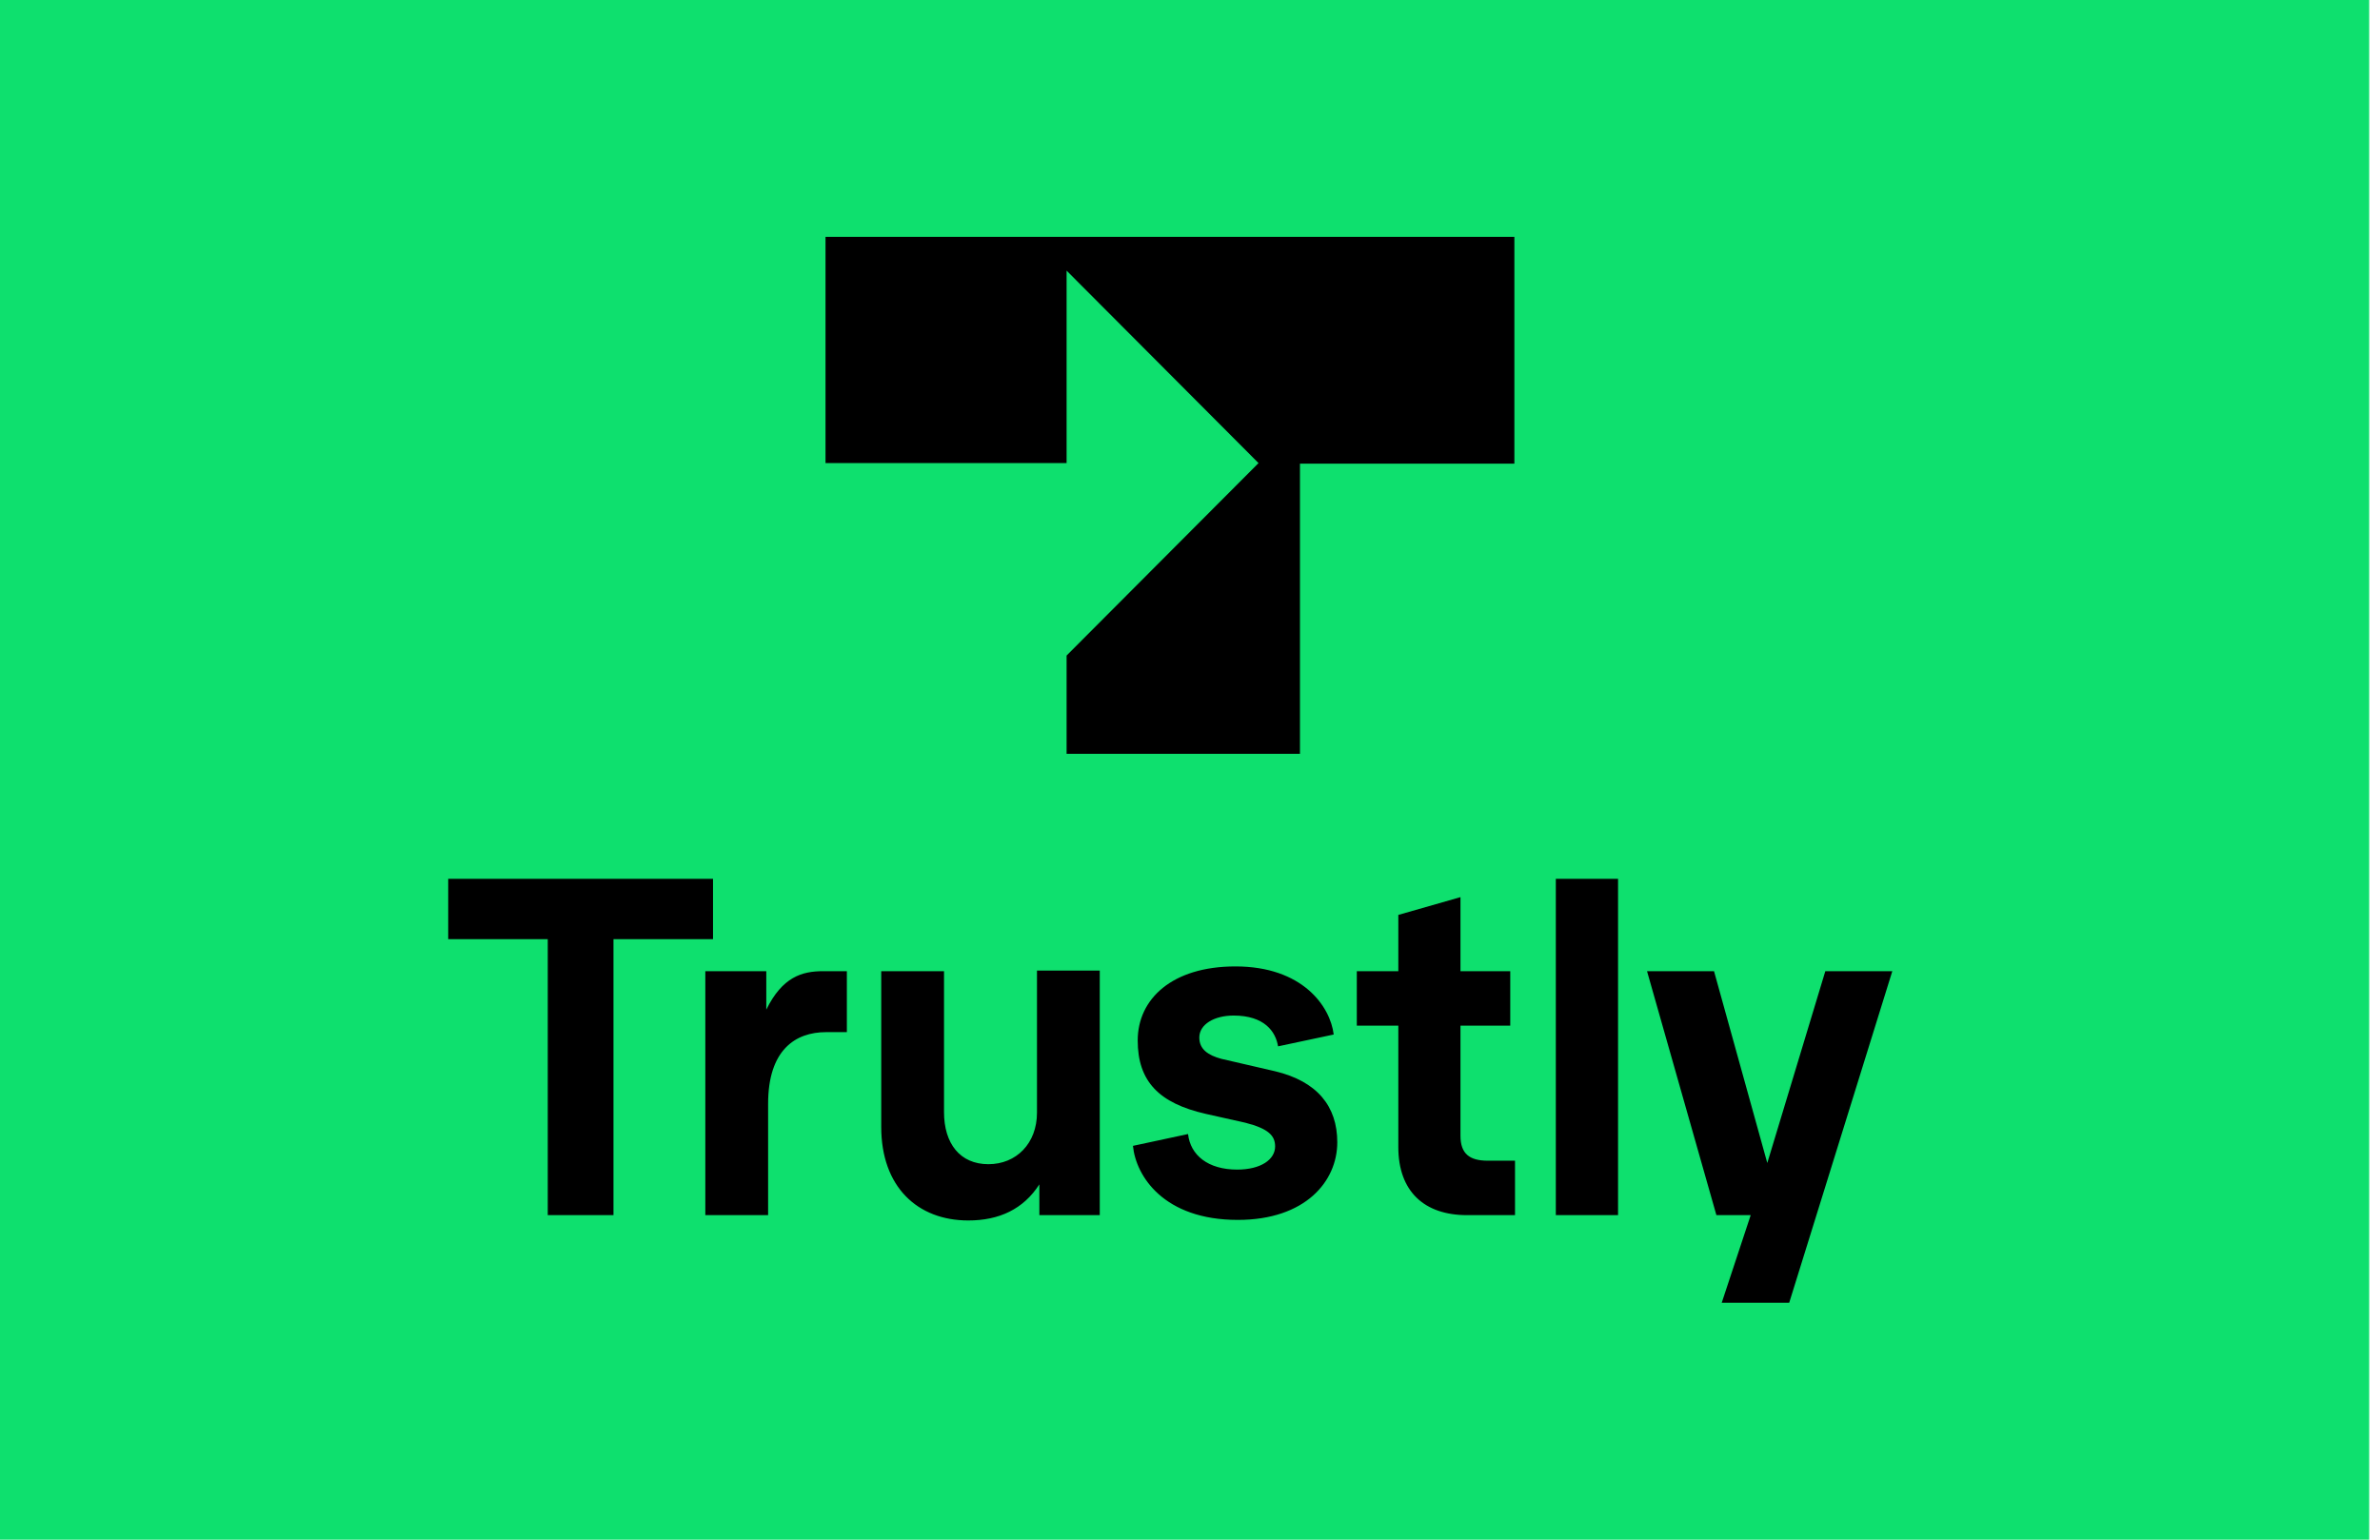
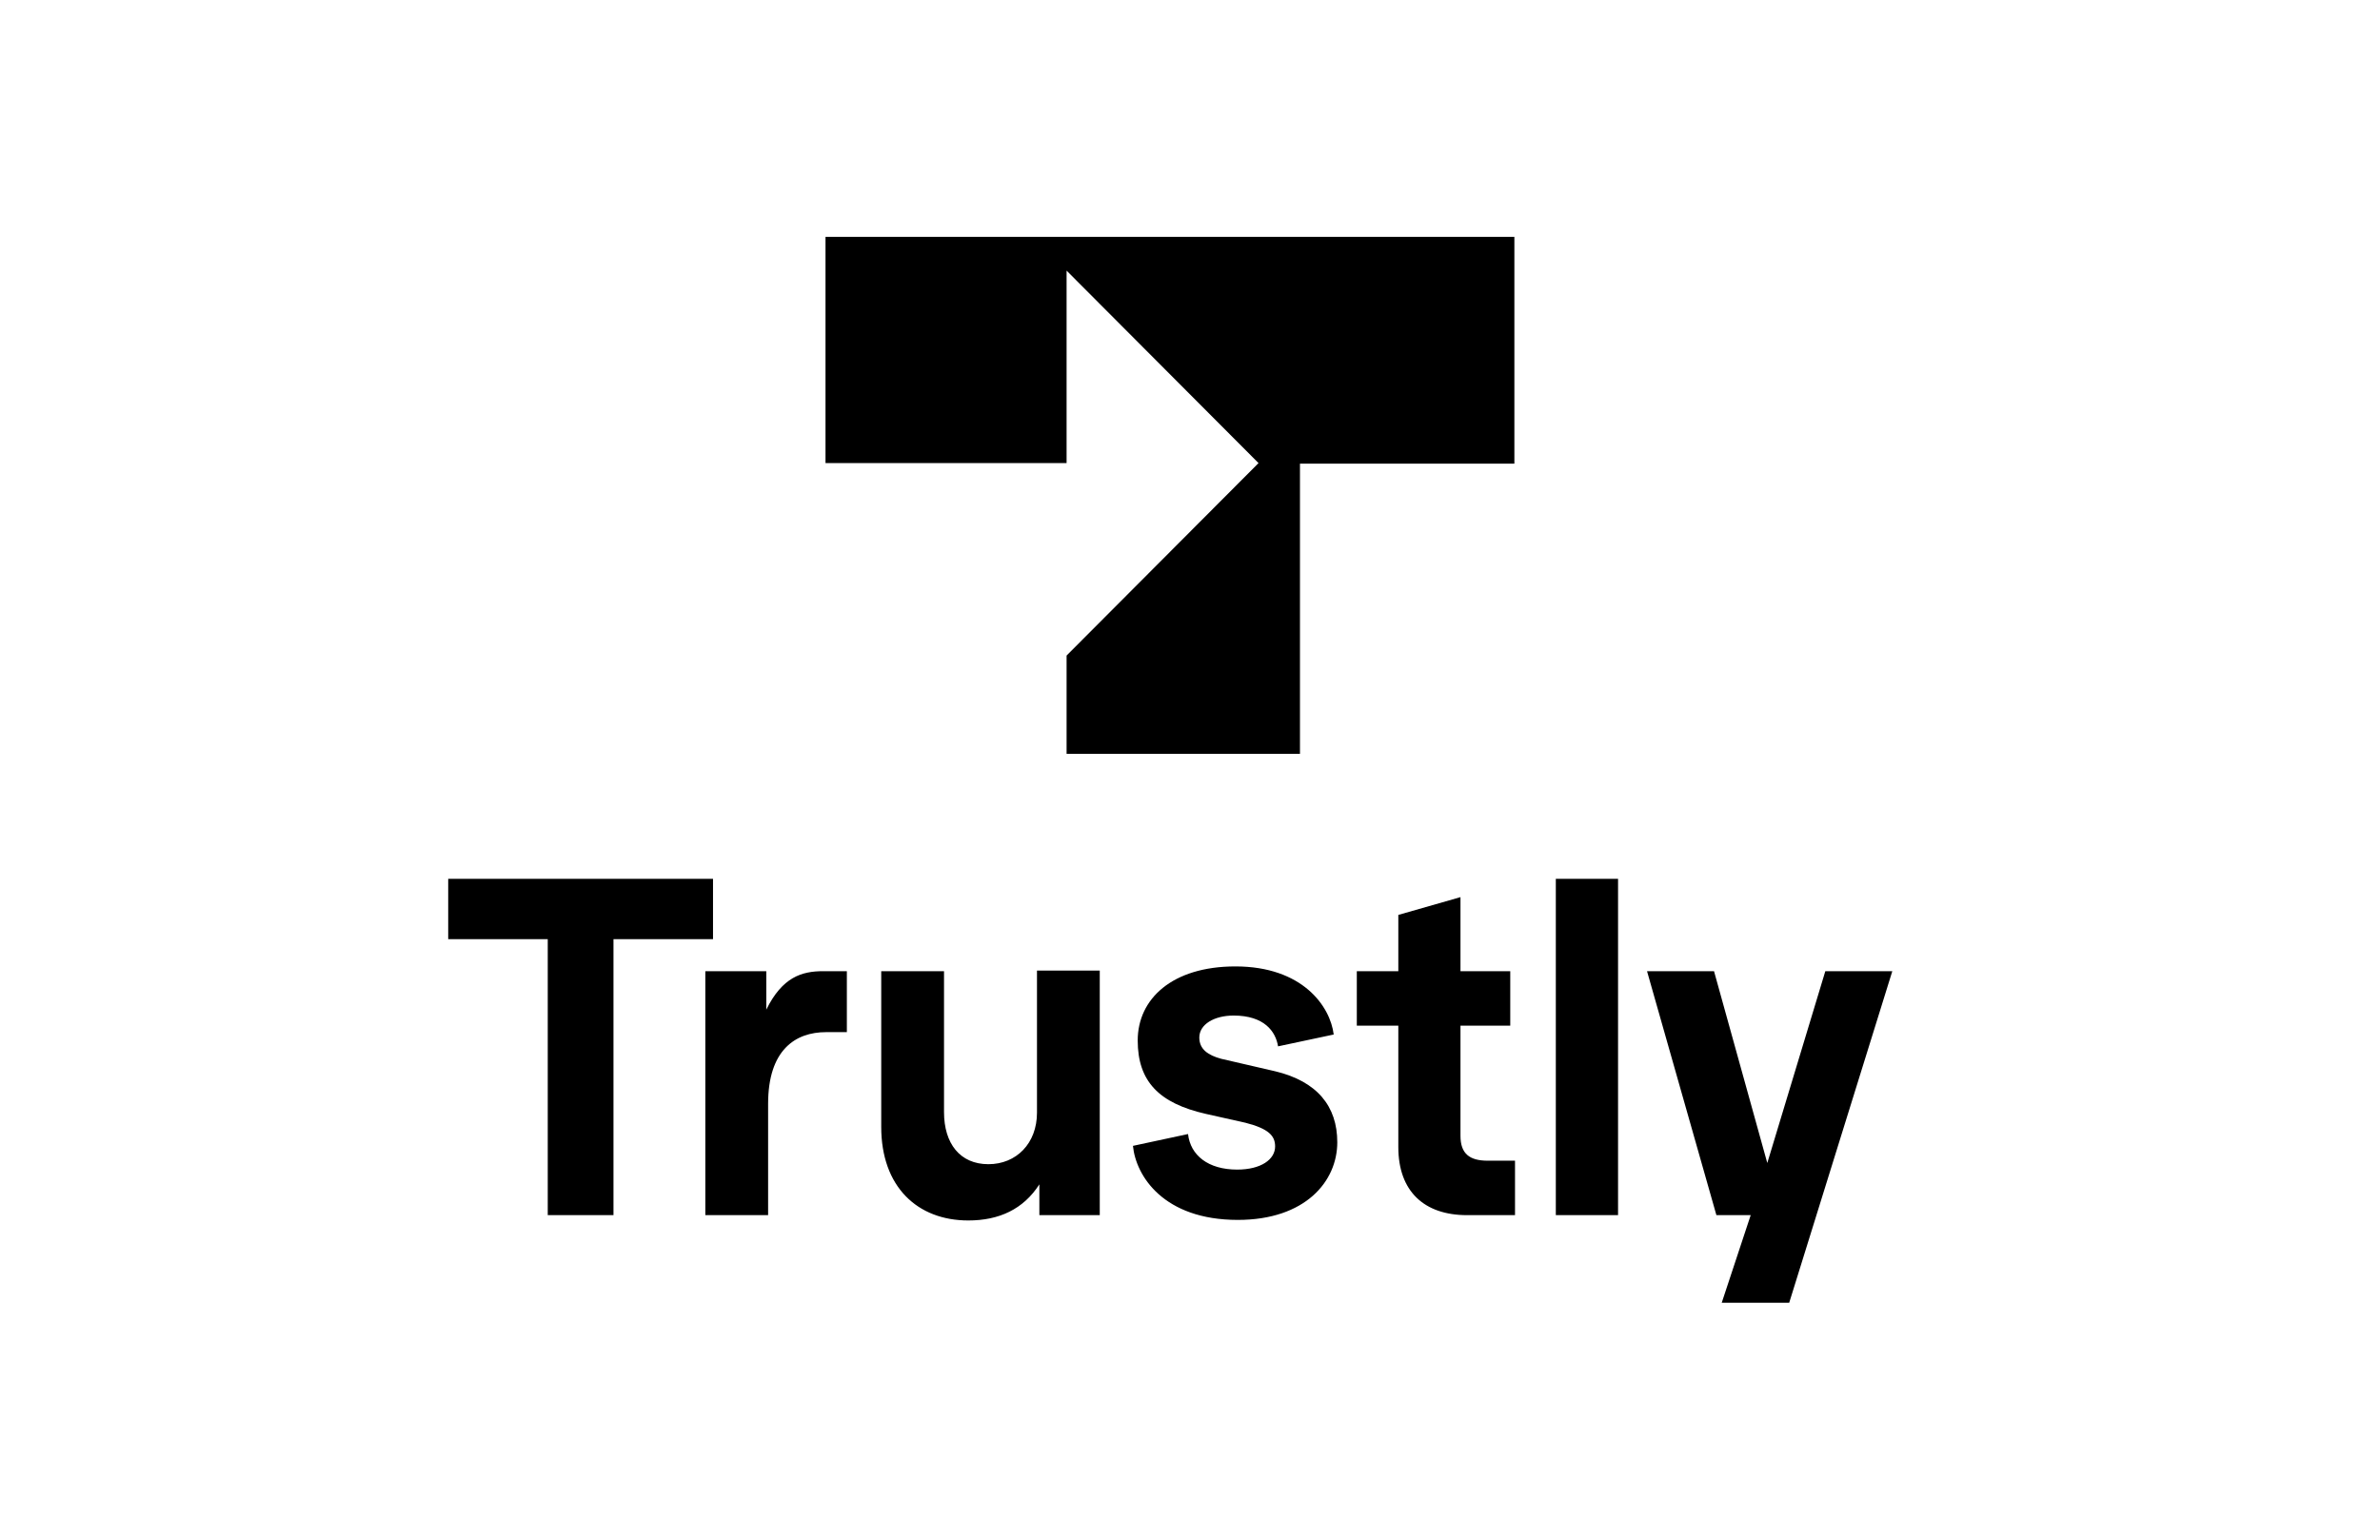
<svg xmlns="http://www.w3.org/2000/svg" width="34" height="22" viewBox="0 0 34 22" fill="none">
-   <path d="M0 0H33.846V22H0V0Z" fill="#0EE06E" />
  <path d="M7.825 17.363V13.42H6.403V12.557H10.186V13.42H8.764V17.363H7.833H7.825ZM10.076 17.363V13.877H10.947V14.427C11.176 13.961 11.455 13.877 11.759 13.877H12.098V14.748H11.802C11.362 14.748 10.973 15.002 10.973 15.772V17.363H10.076ZM12.589 16.102V13.877H13.486V15.891C13.486 16.339 13.714 16.635 14.12 16.635C14.518 16.635 14.814 16.339 14.814 15.899V13.868H15.711V17.363H14.848V16.923C14.62 17.278 14.273 17.439 13.833 17.439C13.105 17.439 12.589 16.957 12.589 16.102ZM16.185 16.373L16.972 16.204C17.006 16.508 17.259 16.712 17.674 16.712C18.013 16.712 18.216 16.568 18.216 16.381C18.216 16.229 18.123 16.128 17.793 16.043L17.226 15.916C16.557 15.764 16.253 15.451 16.253 14.867C16.253 14.275 16.743 13.809 17.649 13.809C18.605 13.809 19.003 14.376 19.053 14.782L18.258 14.951C18.224 14.74 18.063 14.511 17.623 14.511C17.344 14.511 17.133 14.638 17.133 14.825C17.133 14.994 17.259 15.078 17.446 15.129L18.216 15.307C18.816 15.451 19.104 15.806 19.104 16.322C19.104 16.881 18.647 17.431 17.683 17.431C16.625 17.431 16.227 16.805 16.185 16.373ZM20.957 17.363C20.348 17.363 19.976 17.025 19.976 16.39V14.655H19.383V13.877H19.976V13.073L20.864 12.819V13.877H21.575V14.655H20.864V16.229C20.864 16.483 20.991 16.585 21.253 16.585H21.643V17.363H20.949H20.957ZM22.226 17.363V12.557H23.115V17.363H22.218H22.226ZM26.076 13.877H27.033L25.56 18.615H24.596L25.01 17.363H24.52L23.529 13.877H24.486L25.247 16.618L26.076 13.877ZM11.793 6.617H15.237V3.867L17.979 6.617L15.237 9.367V10.771H18.571V6.625H21.634V3.385H11.793V6.617Z" fill="black" />
</svg>